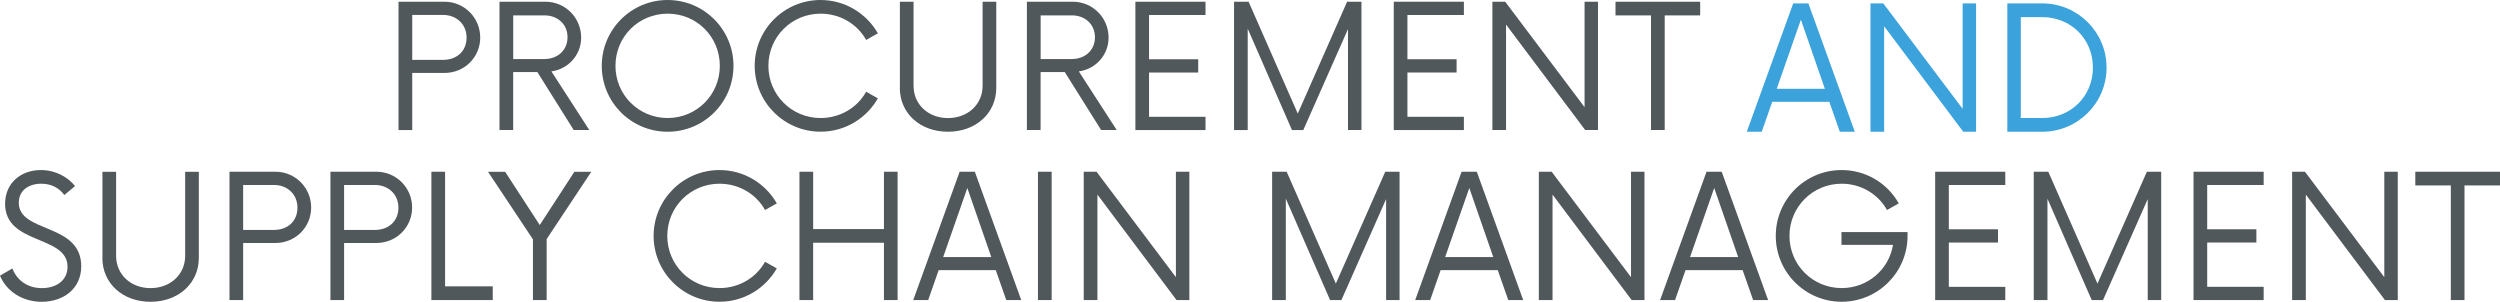
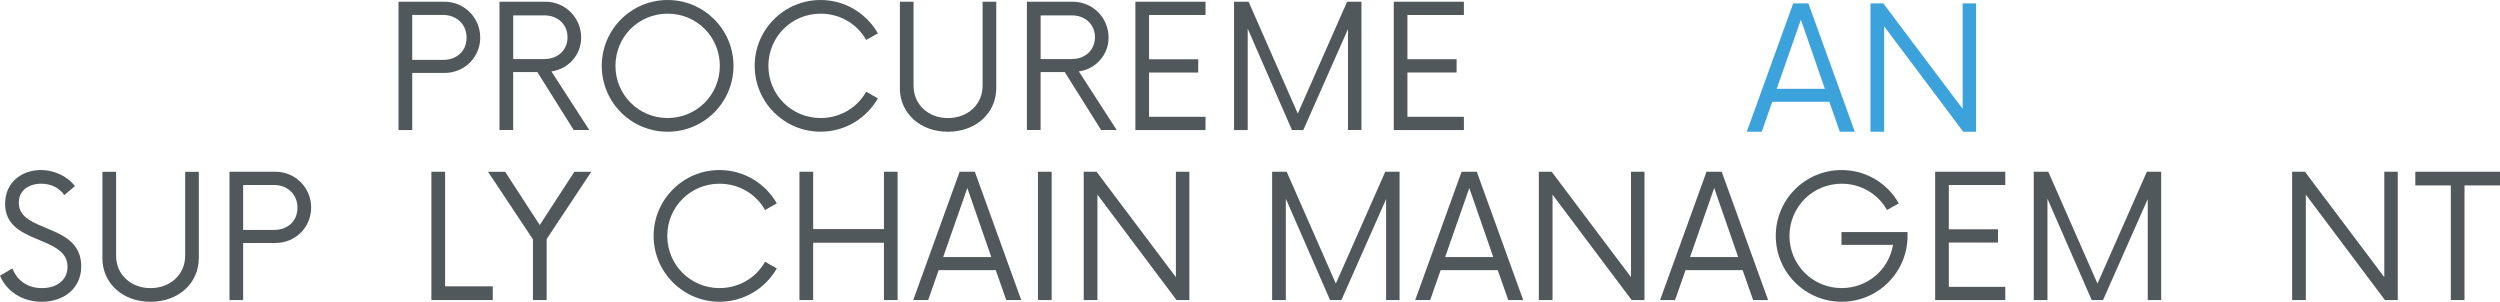
<svg xmlns="http://www.w3.org/2000/svg" id="Layer_2" data-name="Layer 2" viewBox="0 0 623.8 75.3">
  <defs>
    <style>
      .cls-1 {
        fill: #3ba2db;
      }

      .cls-2 {
        fill: #51585b;
      }
    </style>
  </defs>
  <g id="Layer_1-2" data-name="Layer 1">
    <g>
      <g>
        <path class="cls-2" d="M0,68.79l3.09-1.81c1.12,2.93,3.74,4.91,7.36,4.91s6.4-1.92,6.4-5.34c0-7.95-15.58-5.39-15.58-15.69,0-5.23,4-8.43,8.91-8.43,3.68,0,6.78,1.76,8.54,4l-2.67,2.24c-1.28-1.81-3.31-2.83-5.76-2.83-2.99,0-5.6,1.55-5.6,4.75,0,7.63,15.58,4.96,15.58,15.85,0,5.6-4.43,8.86-9.87,8.86-4.75,0-8.75-2.56-10.4-6.51Z" />
        <path class="cls-2" d="M25.56,64.36v-21.5h3.41v20.97c0,4.64,3.63,8.06,8.59,8.06s8.64-3.42,8.64-8.06v-20.97h3.41v21.5c0,6.3-5.07,10.94-12.06,10.94s-12.01-4.64-12.01-10.94Z" />
        <path class="cls-2" d="M77.64,51.77c0,4.96-3.95,8.86-8.91,8.86h-8.06v14.25h-3.41V42.85h11.47c4.96,0,8.91,4,8.91,8.91Zm-3.42,.05c0-3.42-2.61-5.66-5.81-5.66h-7.74v11.21h7.74c3.2,0,5.81-2.03,5.81-5.55Z" />
-         <path class="cls-2" d="M102.83,51.77c0,4.96-3.95,8.86-8.91,8.86h-8.06v14.25h-3.41V42.85h11.47c4.96,0,8.91,4,8.91,8.91Zm-3.42,.05c0-3.42-2.61-5.66-5.81-5.66h-7.74v11.21h7.74c3.2,0,5.81-2.03,5.81-5.55Z" />
        <path class="cls-2" d="M122.95,71.46v3.42h-15.31V42.85h3.42v28.6h11.9Z" />
        <path class="cls-2" d="M136.4,59.66v15.21h-3.42v-15.15l-11.21-16.86h4.27l8.64,13.29,8.64-13.29h4.22l-11.15,16.81Z" />
        <path class="cls-2" d="M163.09,58.86c0-9.07,7.37-16.43,16.44-16.43,6.14,0,11.47,3.36,14.3,8.32l-2.94,1.65c-2.19-3.95-6.46-6.56-11.37-6.56-7.2,0-13.02,5.76-13.02,13.02s5.82,13.02,13.02,13.02c4.91,0,9.18-2.61,11.37-6.56l2.94,1.65c-2.83,4.96-8.16,8.32-14.3,8.32-9.07,0-16.44-7.36-16.44-16.43Z" />
        <path class="cls-2" d="M223.97,42.85v32.02h-3.41v-14.3h-17.66v14.3h-3.42V42.85h3.42v14.3h17.66v-14.3h3.41Z" />
        <path class="cls-2" d="M248.47,67.4h-14.25l-2.62,7.47h-3.73l11.58-32.02h3.79l11.58,32.02h-3.74l-2.62-7.47Zm-1.12-3.25l-5.98-17.24-6.03,17.24h12.01Z" />
        <path class="cls-2" d="M258.99,42.85h3.42v32.02h-3.42V42.85Z" />
        <path class="cls-2" d="M296.77,42.85v32.02h-3.2l-19.74-26.31v26.31h-3.42V42.85h3.2l19.8,26.31v-26.31h3.36Z" />
        <path class="cls-2" d="M349.22,42.85v32.02h-3.36v-25.19l-11.15,25.19h-2.83l-11.04-25.29v25.29h-3.42V42.85h3.63l12.27,27.91,12.33-27.91h3.57Z" />
        <path class="cls-2" d="M373.72,67.4h-14.25l-2.61,7.47h-3.74l11.58-32.02h3.79l11.58,32.02h-3.73l-2.62-7.47Zm-1.12-3.25l-5.98-17.24-6.03,17.24h12.01Z" />
        <path class="cls-2" d="M410.33,42.85v32.02h-3.2l-19.74-26.31v26.31h-3.42V42.85h3.2l19.8,26.31v-26.31h3.36Z" />
        <path class="cls-2" d="M434.83,67.4h-14.25l-2.62,7.47h-3.73l11.58-32.02h3.79l11.58,32.02h-3.74l-2.62-7.47Zm-1.12-3.25l-5.98-17.24-6.03,17.24h12.01Z" />
        <path class="cls-2" d="M475.97,57.9v.96c0,9.07-7.36,16.43-16.44,16.43s-16.44-7.36-16.44-16.43,7.31-16.43,16.44-16.43c6.14,0,11.47,3.36,14.25,8.32l-2.94,1.65c-2.19-3.95-6.46-6.56-11.31-6.56-7.2,0-13.02,5.76-13.02,13.02s5.82,13.02,13.02,13.02c6.46,0,11.79-4.59,12.81-10.78h-12.86v-3.2h16.49Z" />
        <path class="cls-2" d="M486.27,46.16v11.05h12.27v3.31h-12.27v11.05h14.09v3.31h-17.5V42.85h17.5v3.31h-14.09Z" />
        <path class="cls-2" d="M539.26,42.85v32.02h-3.36v-25.19l-11.15,25.19h-2.83l-11.04-25.29v25.29h-3.42V42.85h3.63l12.27,27.91,12.33-27.91h3.57Z" />
-         <path class="cls-2" d="M550.74,46.16v11.05h12.27v3.31h-12.27v11.05h14.09v3.31h-17.5V42.85h17.5v3.31h-14.09Z" />
        <path class="cls-2" d="M598.29,42.85v32.02h-3.2l-19.74-26.31v26.31h-3.42V42.85h3.2l19.8,26.31v-26.31h3.36Z" />
        <path class="cls-2" d="M623.8,46.27h-8.86v28.6h-3.41v-28.6h-8.86v-3.42h21.13v3.42Z" />
      </g>
      <g>
        <g>
          <path class="cls-2" d="M119.83,9.34c0,4.96-3.95,8.86-8.91,8.86h-8.06v14.25h-3.42V.43h11.47c4.96,0,8.91,4,8.91,8.91Zm-3.41,.05c0-3.42-2.62-5.66-5.82-5.66h-7.74V14.94h7.74c3.2,0,5.82-2.03,5.82-5.55Z" />
          <path class="cls-2" d="M147.05,32.44h-3.9l-9.07-14.46h-6.03v14.46h-3.42V.43h11.47c4.91,0,8.91,3.95,8.91,8.96,0,4.32-3.2,7.84-7.42,8.43l9.45,14.62Zm-11.15-17.72c3.25,0,5.71-2.19,5.71-5.44s-2.51-5.44-5.71-5.44h-7.84V14.73h7.84Z" />
          <path class="cls-2" d="M150.15,16.43c0-9.07,7.36-16.43,16.44-16.43s16.43,7.36,16.43,16.43-7.31,16.44-16.43,16.44-16.44-7.36-16.44-16.44Zm29.46,0c0-7.26-5.76-13.02-13.02-13.02s-13.02,5.76-13.02,13.02,5.82,13.02,13.02,13.02,13.02-5.76,13.02-13.02Z" />
          <path class="cls-2" d="M188.31,16.43c0-9.07,7.36-16.43,16.44-16.43,6.13,0,11.47,3.36,14.3,8.32l-2.93,1.65c-2.19-3.95-6.46-6.56-11.37-6.56-7.21,0-13.02,5.76-13.02,13.02s5.82,13.02,13.02,13.02c4.91,0,9.18-2.61,11.37-6.56l2.93,1.65c-2.83,4.96-8.16,8.32-14.3,8.32-9.07,0-16.44-7.36-16.44-16.44Z" />
          <path class="cls-2" d="M224.54,21.93V.43h3.41V21.4c0,4.64,3.63,8.06,8.59,8.06s8.64-3.42,8.64-8.06V.43h3.41V21.93c0,6.3-5.07,10.94-12.06,10.94s-12.01-4.64-12.01-10.94Z" />
          <path class="cls-2" d="M278.65,32.44h-3.9l-9.07-14.46h-6.03v14.46h-3.42V.43h11.47c4.91,0,8.91,3.95,8.91,8.96,0,4.32-3.2,7.84-7.42,8.43l9.45,14.62Zm-11.15-17.72c3.25,0,5.71-2.19,5.71-5.44s-2.51-5.44-5.71-5.44h-7.84V14.73h7.84Z" />
          <path class="cls-2" d="M286.71,3.74V14.78h12.27v3.31h-12.27v11.05h14.09v3.31h-17.5V.43h17.5V3.74h-14.09Z" />
          <path class="cls-2" d="M339.71,.43V32.44h-3.36V7.26l-11.15,25.19h-2.83l-11.04-25.29v25.29h-3.41V.43h3.63l12.27,27.91L336.13,.43h3.58Z" />
          <path class="cls-2" d="M351.18,3.74V14.78h12.27v3.31h-12.27v11.05h14.09v3.31h-17.5V.43h17.5V3.74h-14.09Z" />
-           <path class="cls-2" d="M398.73,.43V32.44h-3.2l-19.74-26.31v26.31h-3.41V.43h3.2l19.8,26.31V.43h3.36Z" />
-           <path class="cls-2" d="M424.24,3.84h-8.86v28.6h-3.42V3.84h-8.86V.43h21.13V3.84Z" />
        </g>
        <g>
          <path class="cls-1" d="M456.46,25.4h-14.25l-2.62,7.47h-3.73L447.44,.85h3.79l11.58,32.02h-3.74l-2.62-7.47Zm-1.12-3.25l-5.98-17.24-6.03,17.24h12.01Z" />
          <path class="cls-1" d="M493.07,.85V32.87h-3.2l-19.74-26.31v26.31h-3.41V.85h3.2l19.8,26.31V.85h3.36Z" />
-           <path class="cls-1" d="M500.87,.85h8.75c8.8,0,16.01,7.15,16.01,16.01s-7.2,16.01-16.01,16.01h-8.75V.85Zm8.7,28.6c7.1,0,12.65-5.39,12.65-12.59s-5.55-12.59-12.65-12.59h-5.34V29.45h5.34Z" />
        </g>
      </g>
    </g>
  </g>
</svg>